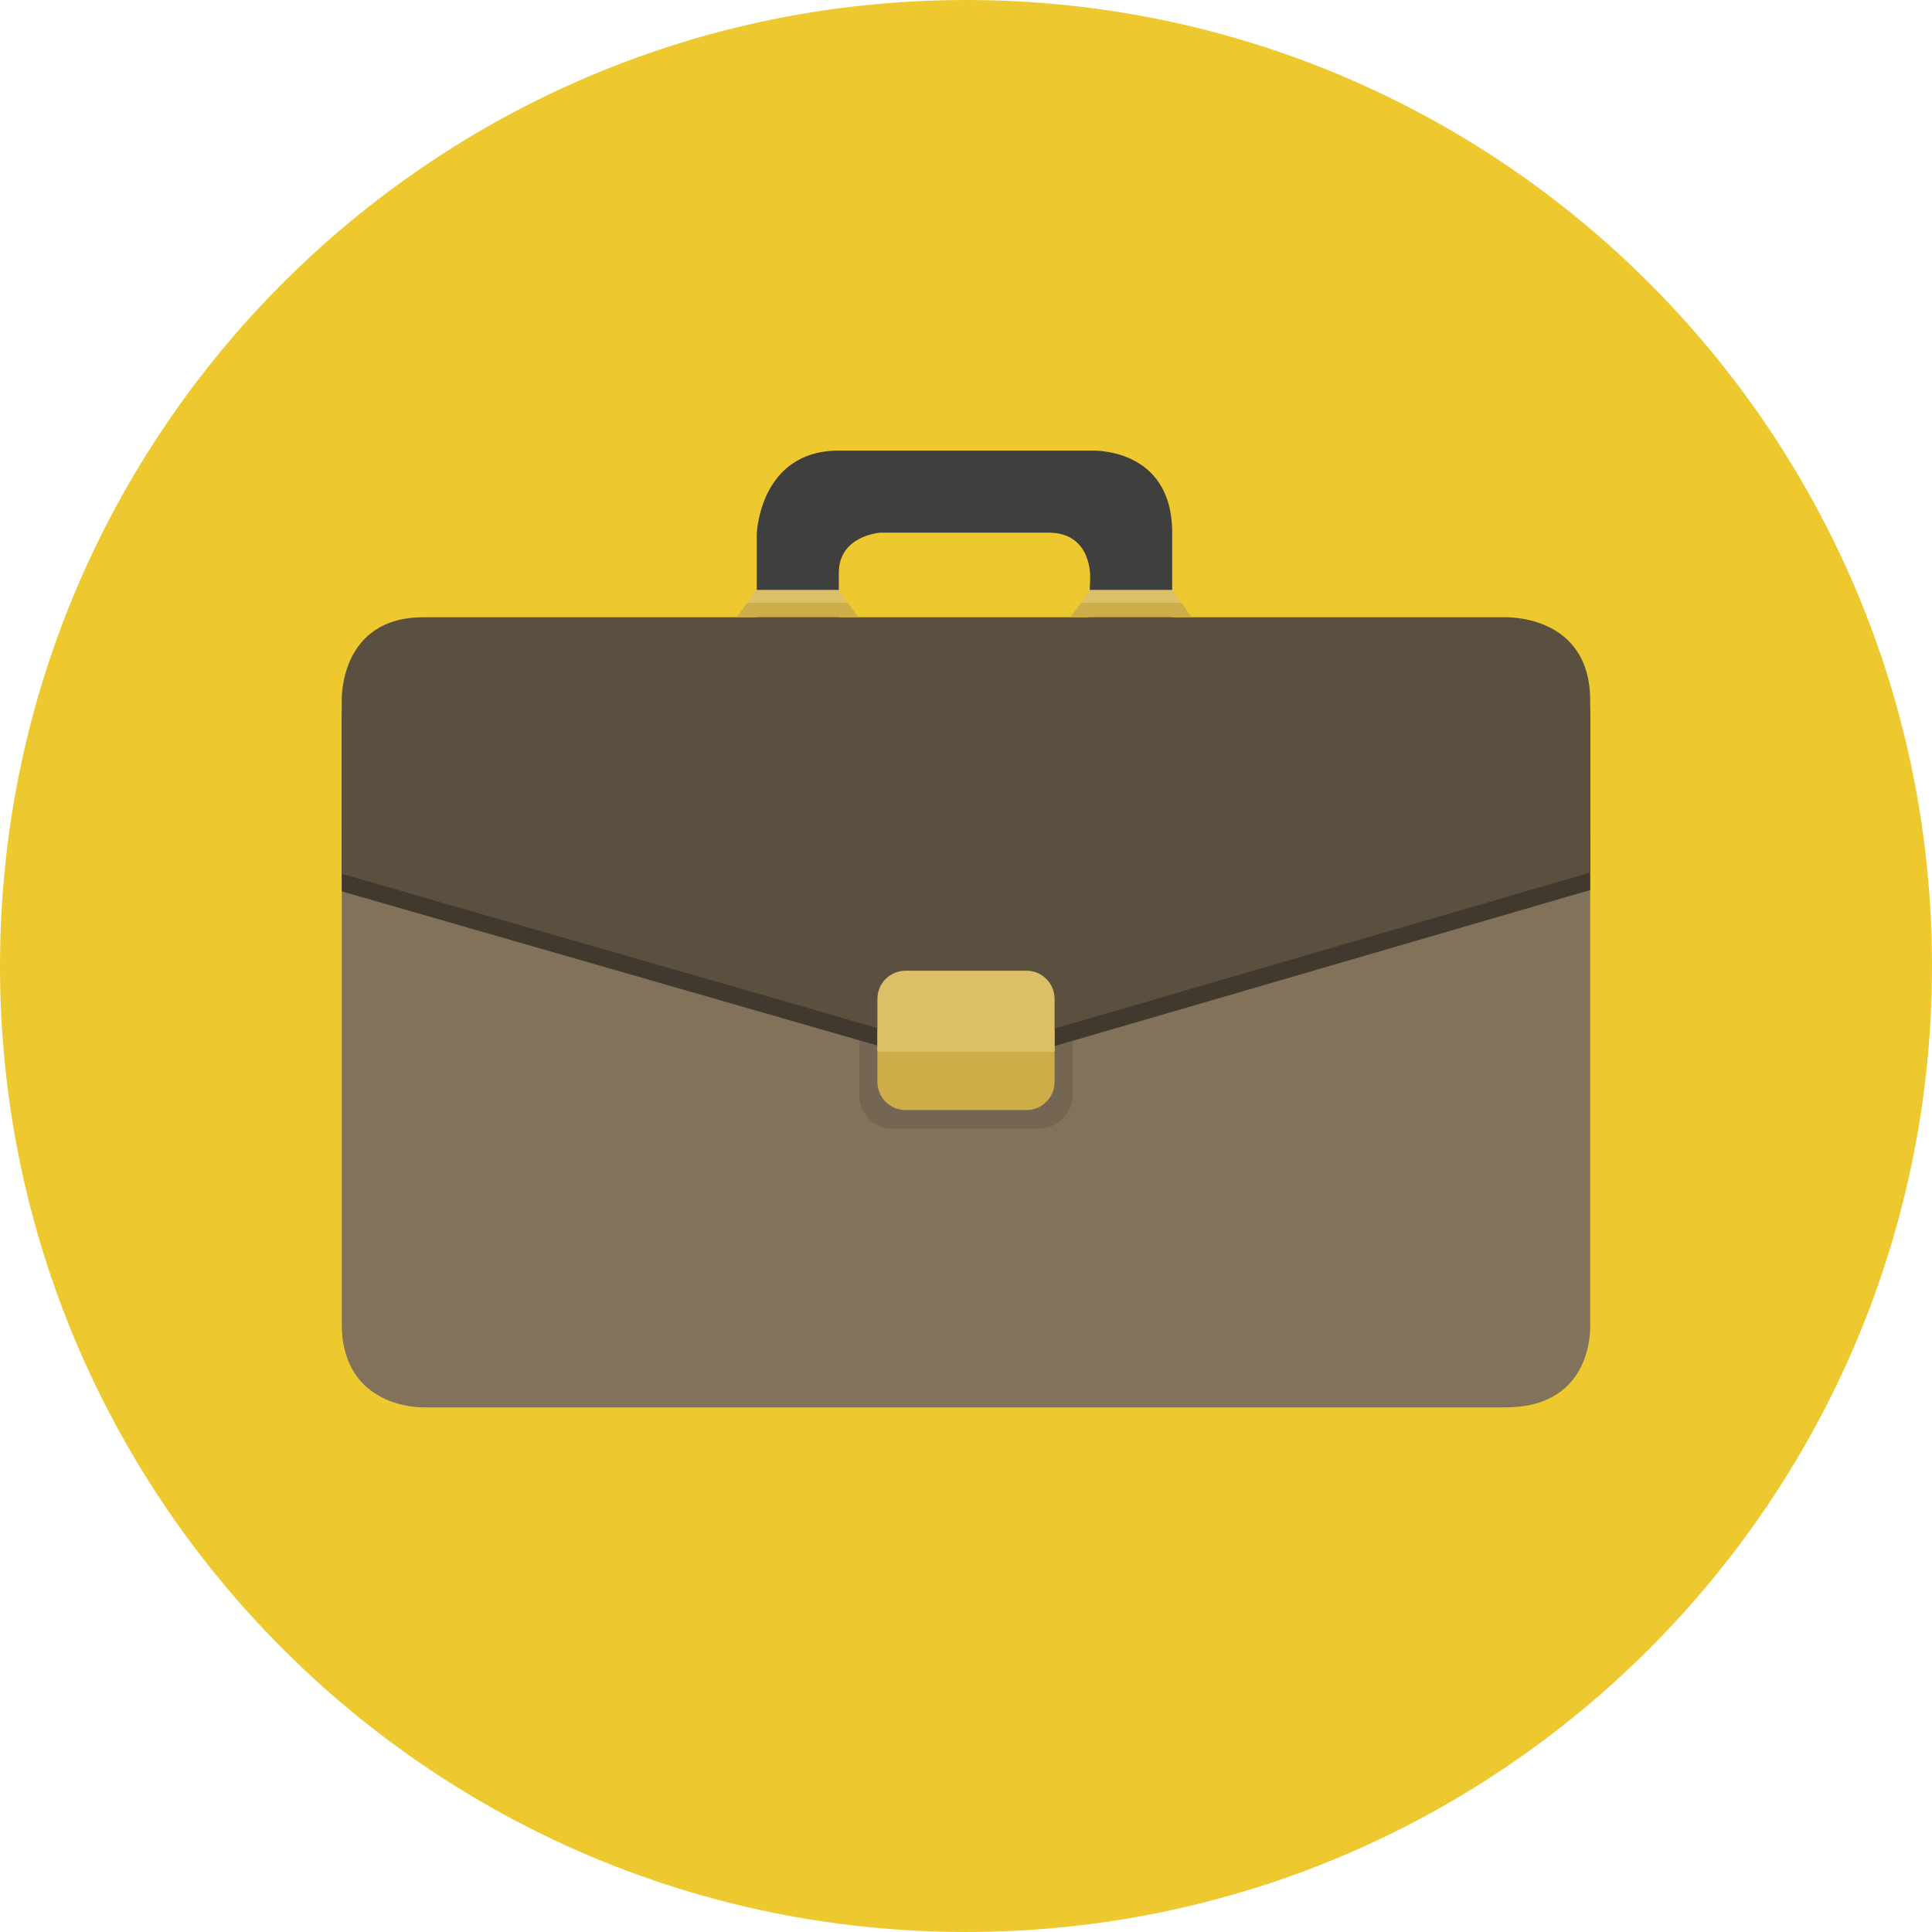
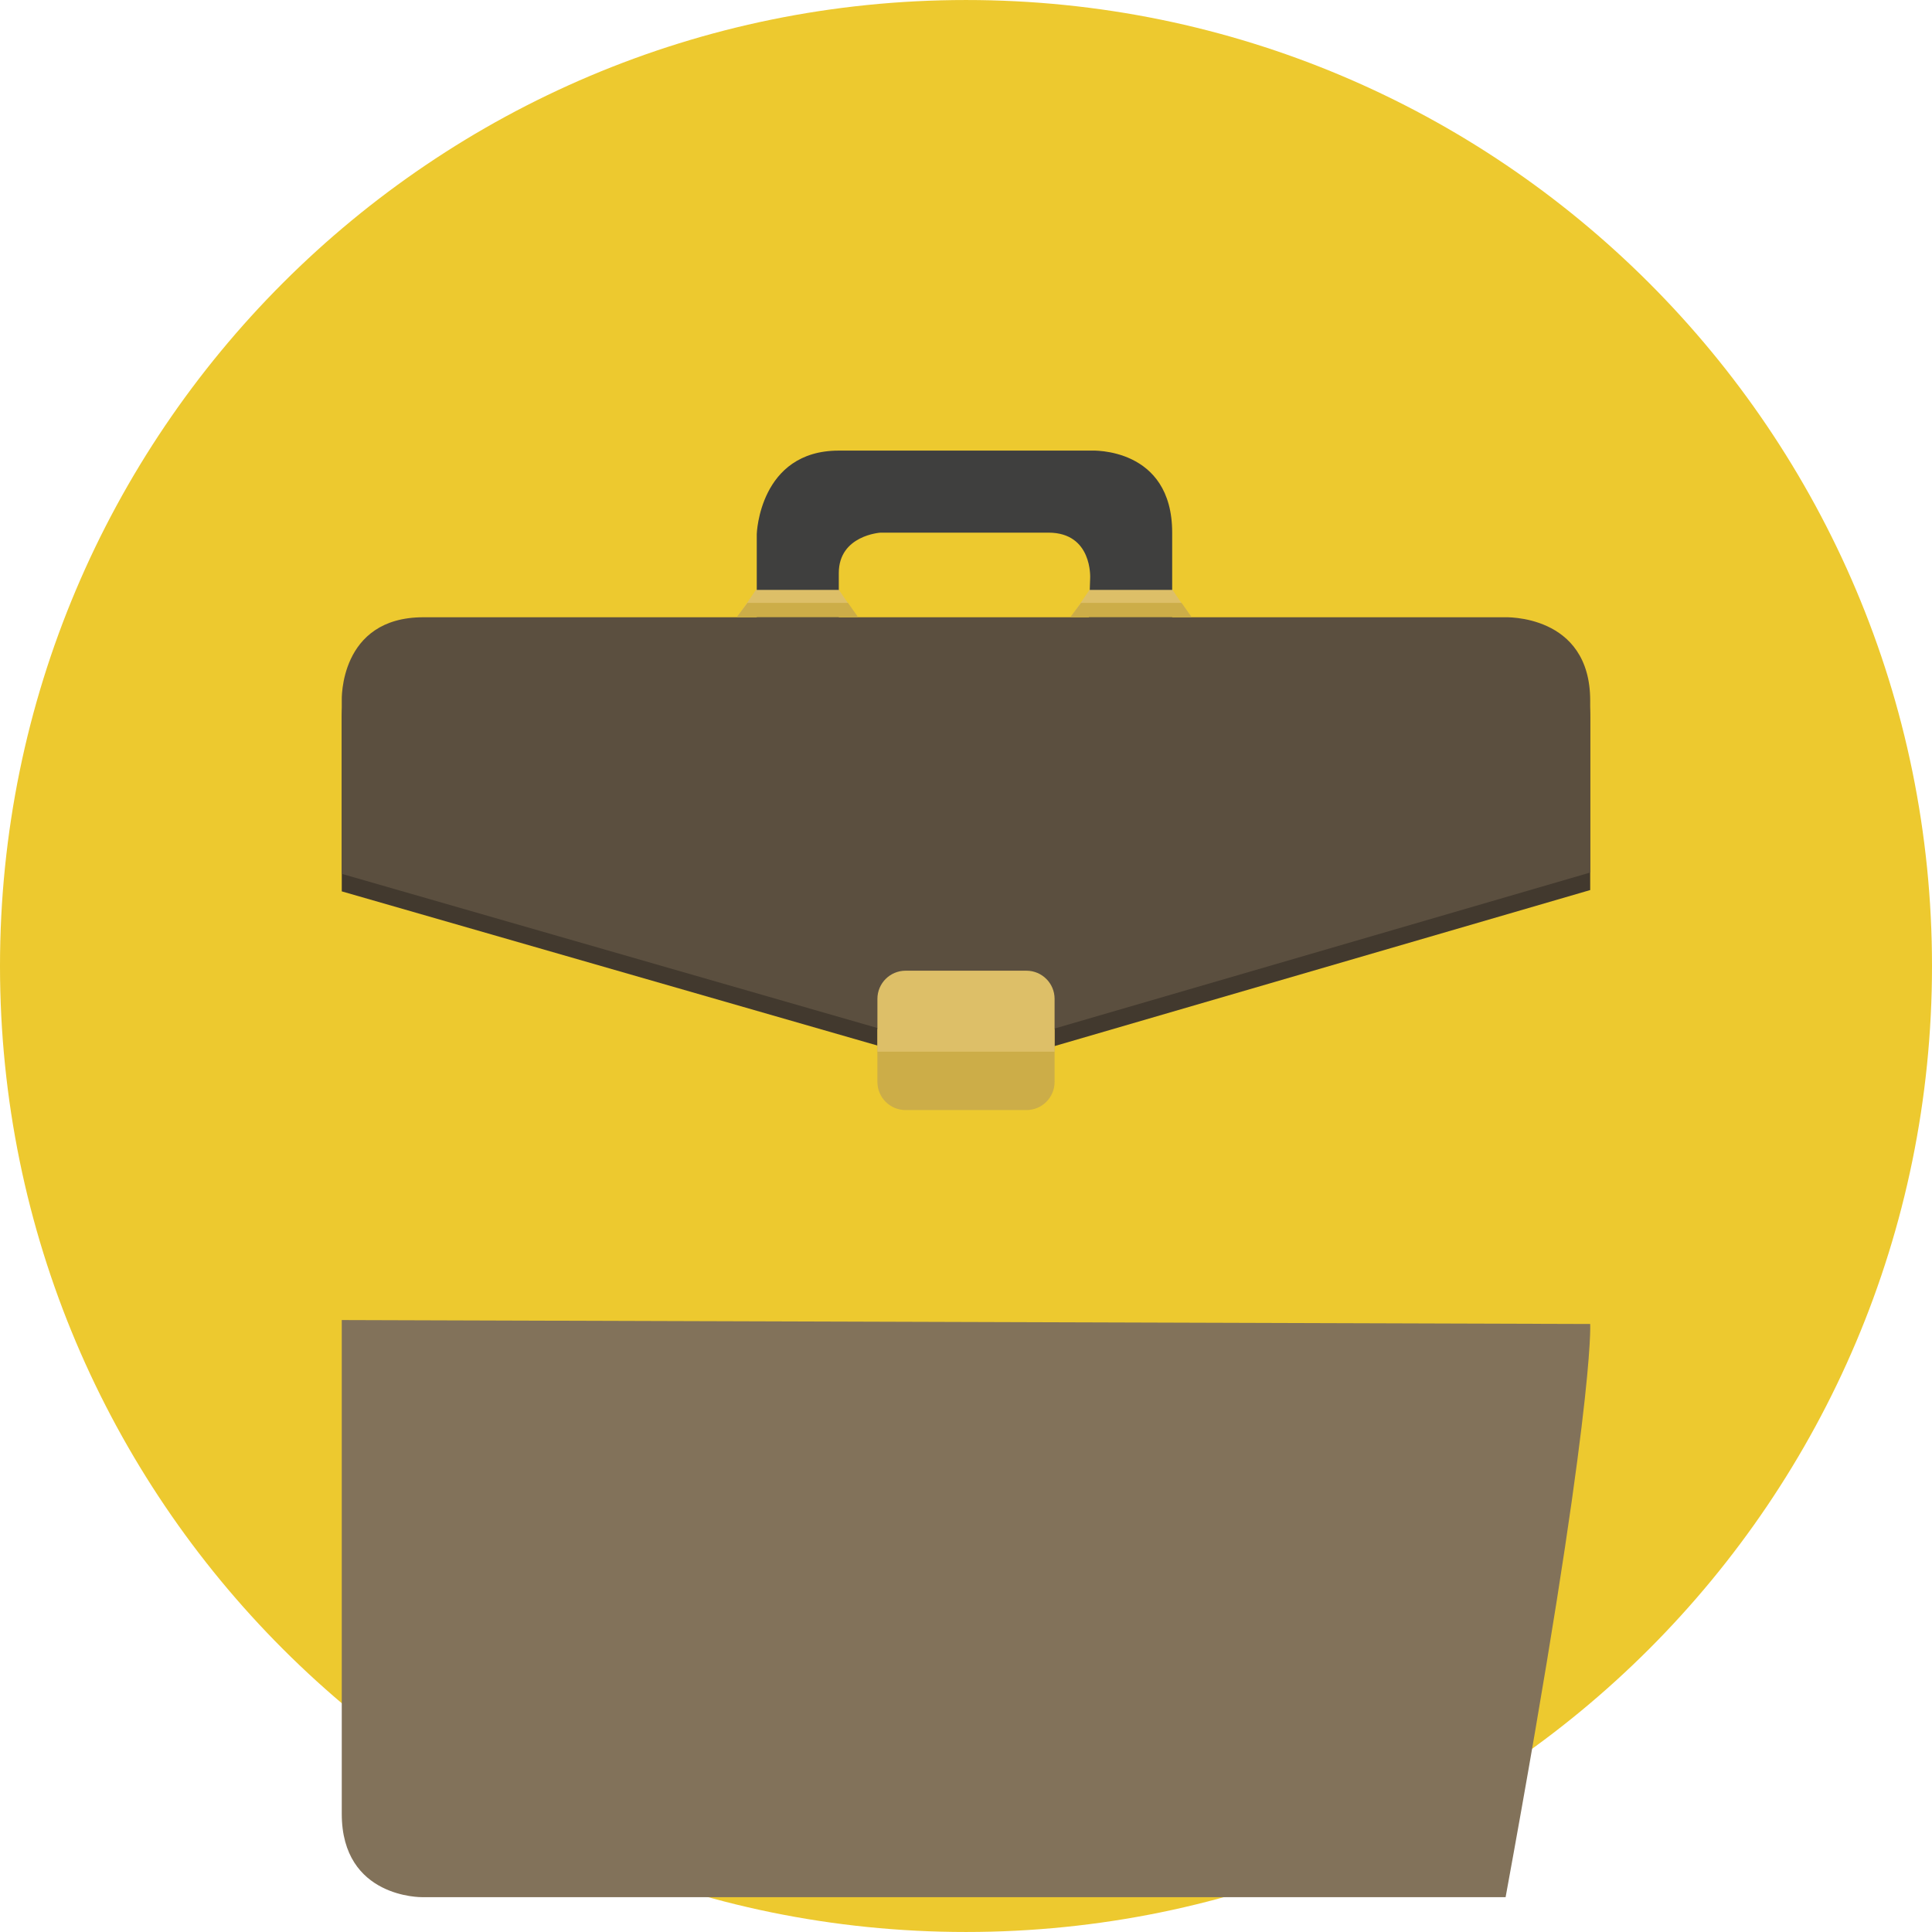
<svg xmlns="http://www.w3.org/2000/svg" height="800px" width="800px" version="1.1" id="Layer_1" viewBox="0 0 496.159 496.159" xml:space="preserve">
  <path style="fill:#EDC92F;" d="M248.083,0.003C111.071,0.003,0,111.063,0,248.085c0,137.001,111.07,248.07,248.083,248.07  c137.006,0,248.076-111.069,248.076-248.07C496.159,111.062,385.089,0.003,248.083,0.003z" />
  <g>
-     <path style="fill:#82725A;" d="M408.381,340.015V214.226l-320.612-1.012v126.8c0,21.741,20.622,21.409,20.622,21.409h278.265   C409.715,361.424,408.381,340.015,408.381,340.015z" />
-     <path style="fill:#756652;" d="M220.663,257.413v23.75c0,4.813,3.902,8.715,8.715,8.715h37.402c4.813,0,8.715-3.902,8.715-8.715   v-23.75H220.663z" />
+     <path style="fill:#82725A;" d="M408.381,340.015l-320.612-1.012v126.8c0,21.741,20.622,21.409,20.622,21.409h278.265   C409.715,361.424,408.381,340.015,408.381,340.015z" />
    <path style="fill:#42392E;" d="M386.319,163.02H108.726c-21.729,0-20.958,21.405-20.958,21.405v44.488l137.952,39.705   c4.782,0.061,40.666,0.069,45.109,0.024l137.551-40.065v-44.151C408.381,162.029,386.319,163.02,386.319,163.02z" />
    <path style="fill:#5B4F3F;" d="M386.319,158.52H108.726c-21.729,0-20.958,21.405-20.958,21.405v44.488l137.952,39.705   c4.782,0.061,40.666,0.069,45.109,0.024l137.551-40.065v-44.151C408.381,157.529,386.319,158.52,386.319,158.52z" />
    <path style="fill:#3F3F3E;" d="M280.296,115.719h-64.882c-20.402,0-21.067,21.405-21.067,21.405v21.396h21.067v-11.364   c0-9.696,10.704-10.367,10.704-10.367h43.139c11.376,0,10.708,11.697,10.708,11.697l-0.333,10.034h21.398v-21.731   C301.029,114.717,280.296,115.719,280.296,115.719z" />
    <polygon style="fill:#DDBF68;" points="301.117,151.496 279.783,151.496 275.7,157.496 305.2,157.496  " />
    <polygon style="fill:#CCAD48;" points="303.45,154.829 277.617,154.829 274.866,158.496 306.033,158.496  " />
    <polygon style="fill:#DDBF68;" points="215.45,151.496 194.116,151.496 190.033,157.496 219.533,157.496  " />
    <g>
      <polygon style="fill:#CCAD48;" points="217.783,154.829 191.95,154.829 189.2,158.496 220.367,158.496   " />
      <path style="fill:#CCAD48;" d="M270.83,277.847c0,3.994-3.238,7.232-7.232,7.232h-31.036c-3.994,0-7.232-3.238-7.232-7.232v-13.56    h45.5V277.847z" />
    </g>
    <path style="fill:#DDBF68;" d="M225.33,256.519c0-3.994,3.238-7.232,7.232-7.232h31.036c3.994,0,7.232,3.238,7.232,7.232v13.56   h-45.5V256.519z" />
  </g>
</svg>